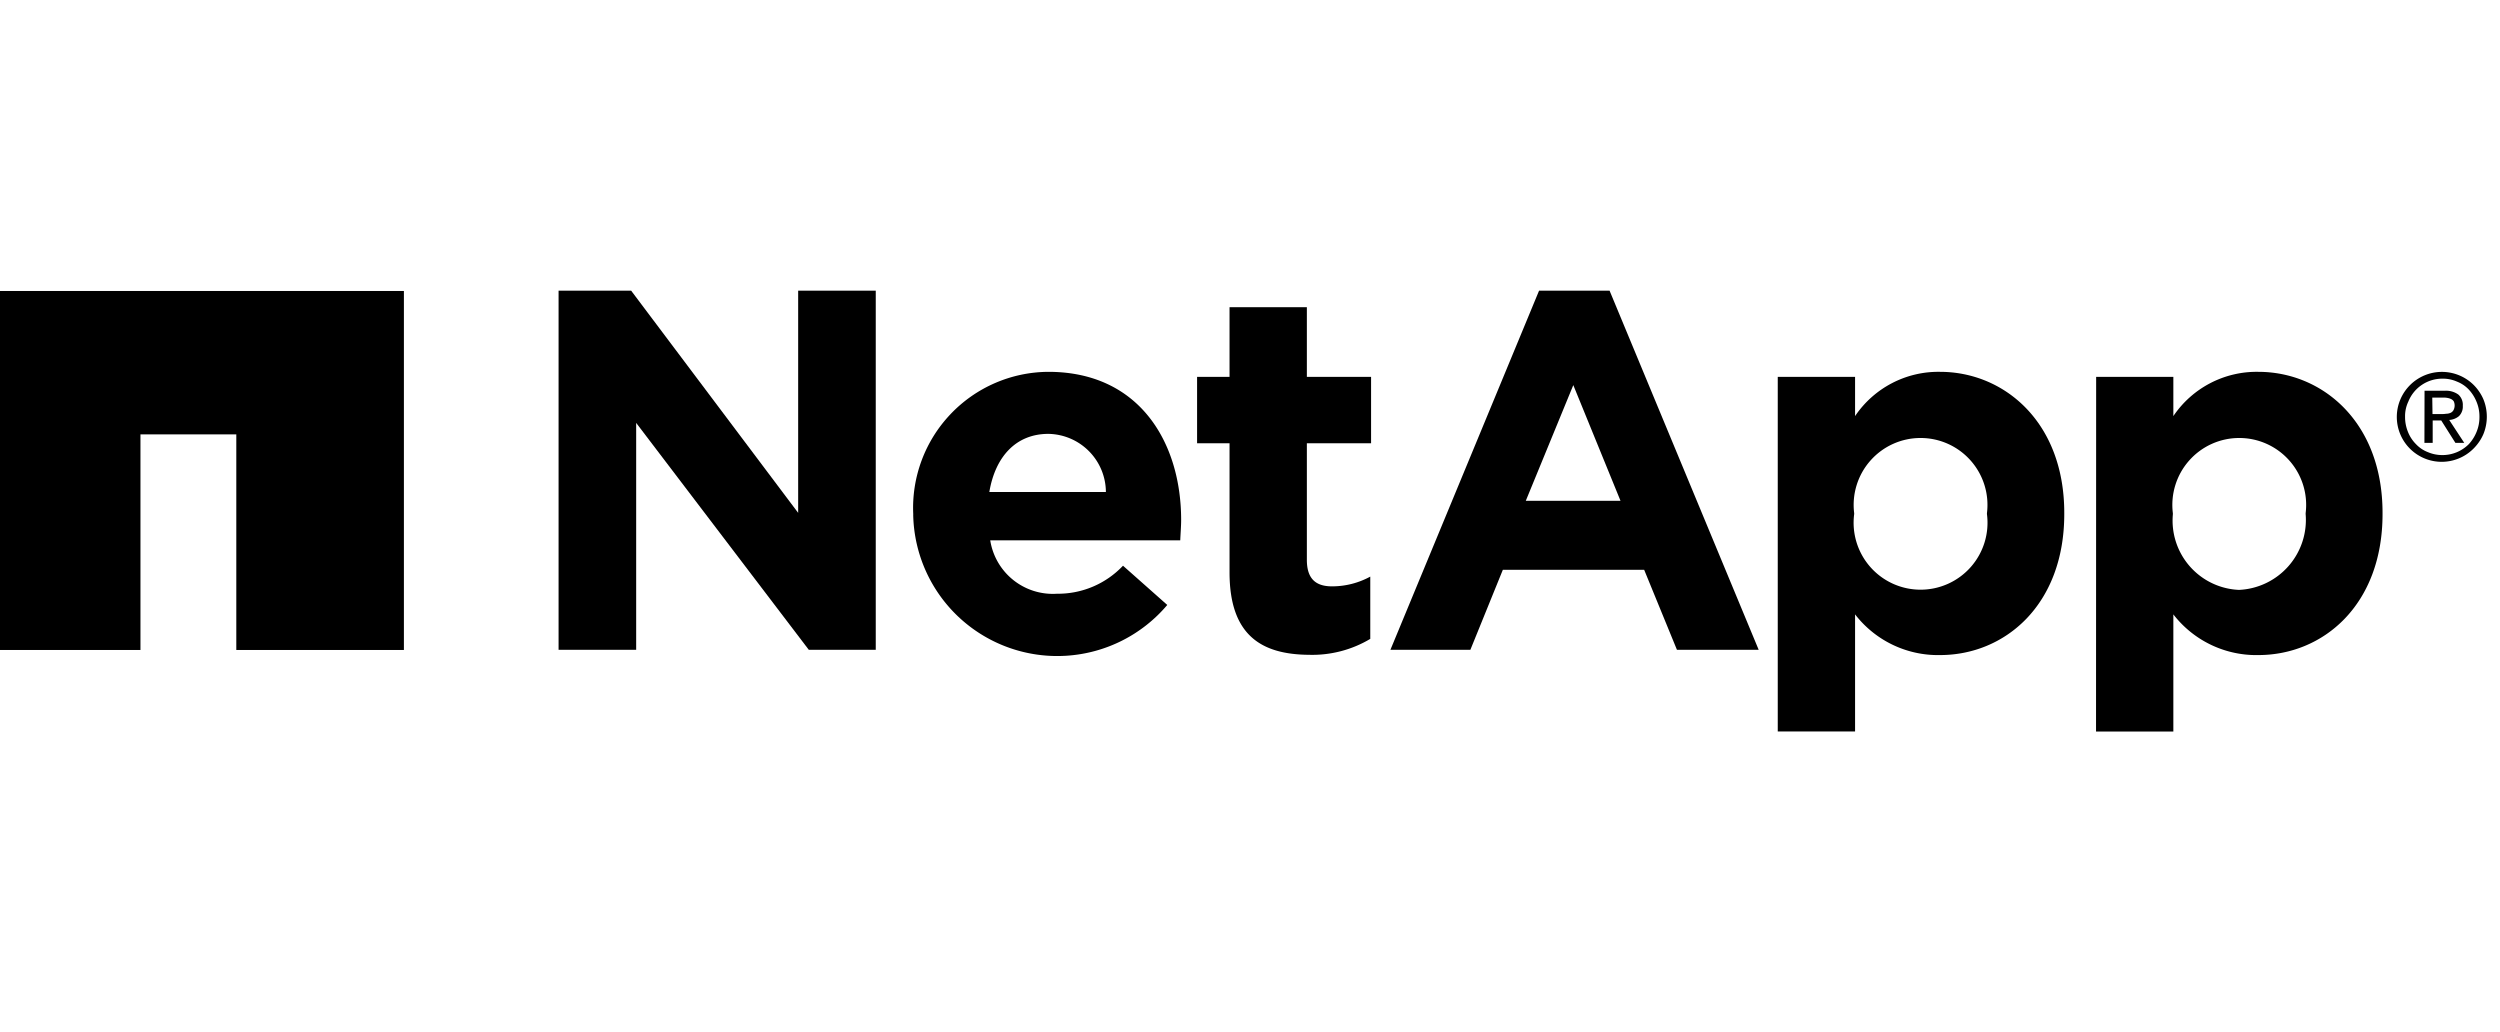
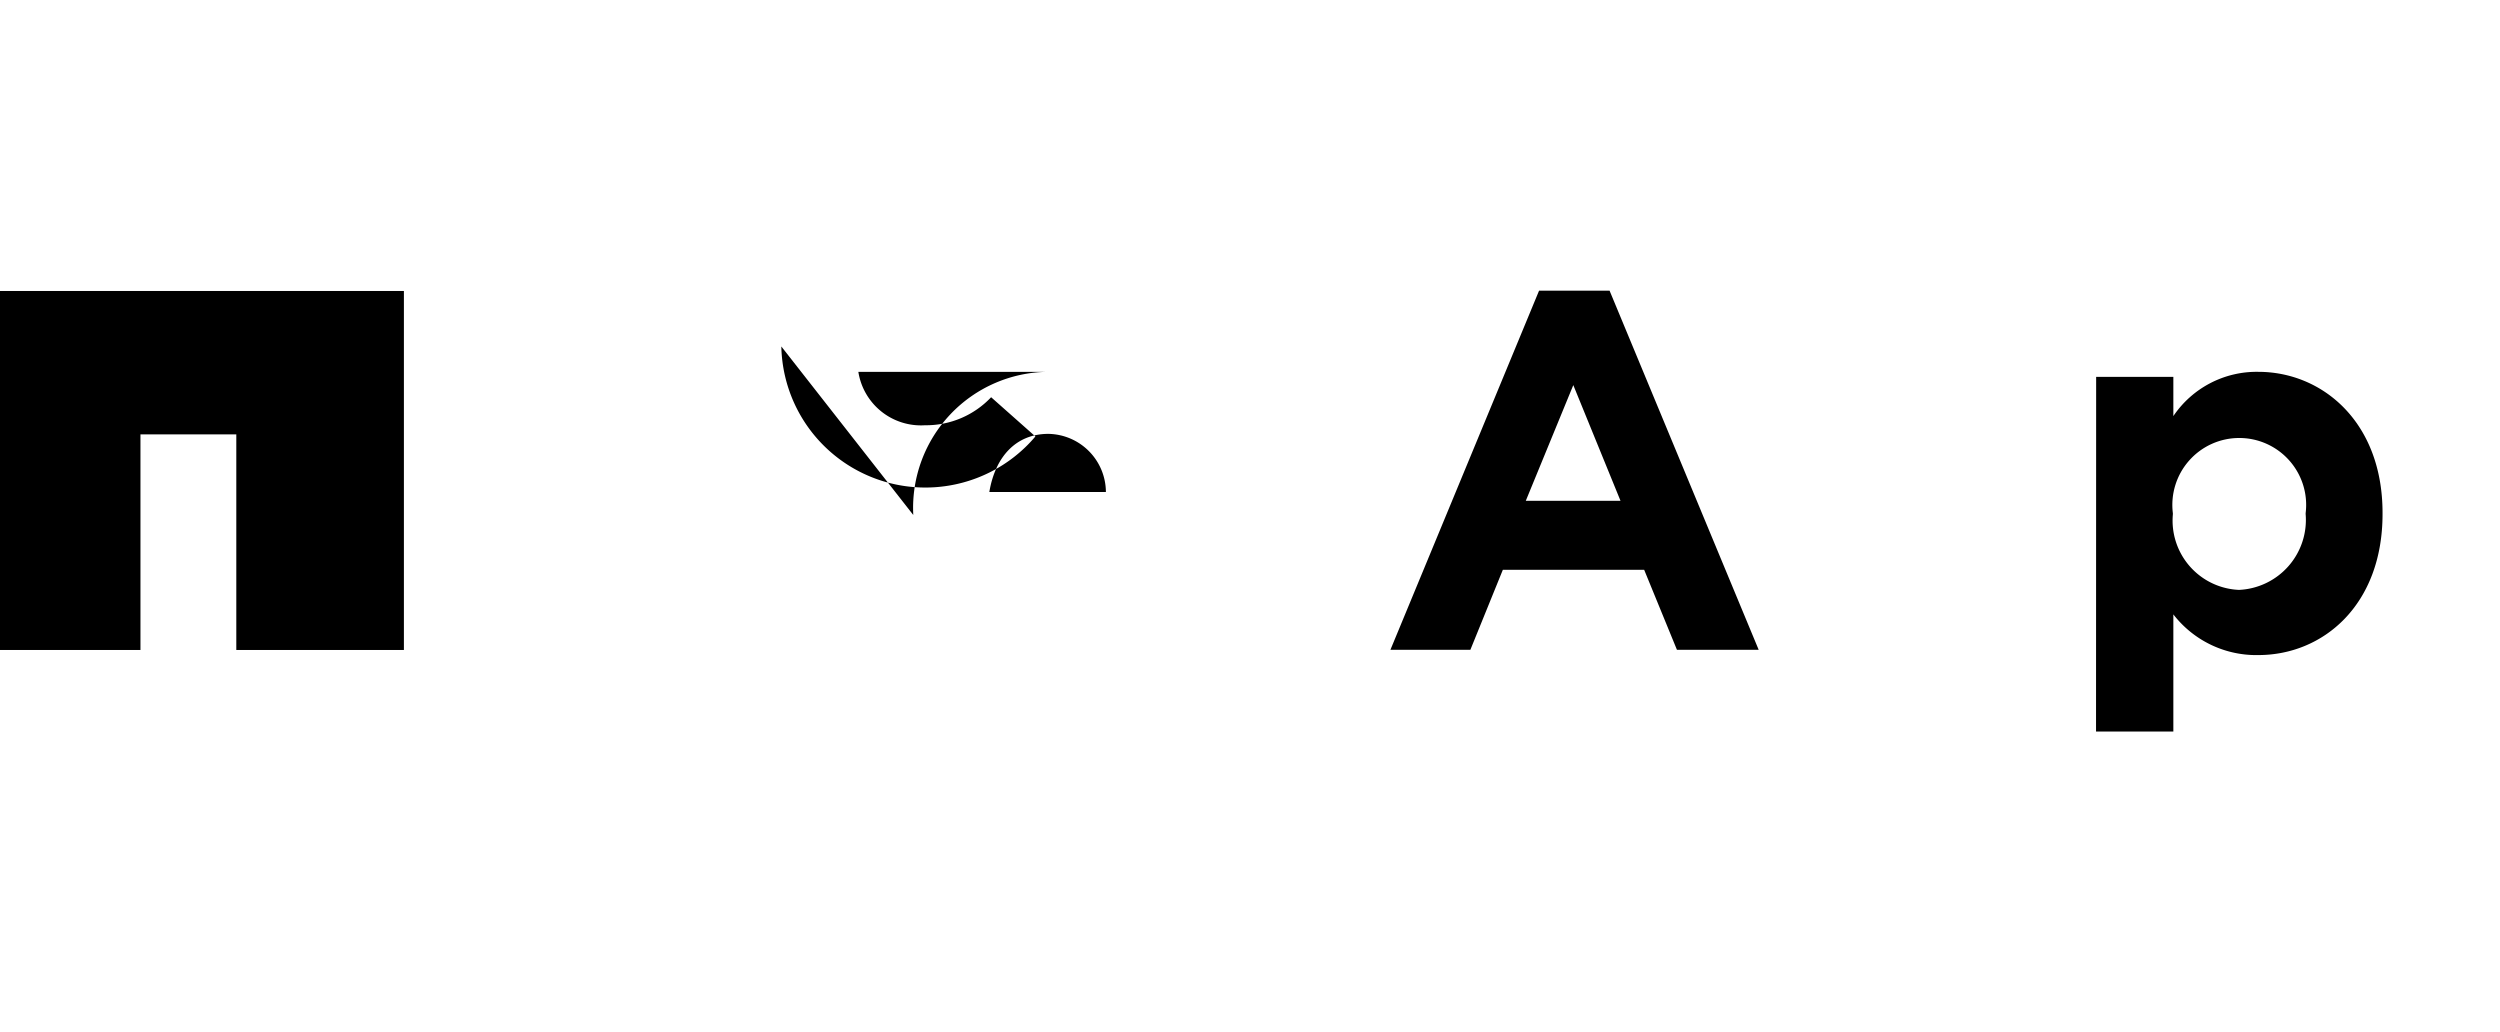
<svg xmlns="http://www.w3.org/2000/svg" width="109" height="45" viewBox="0 0 109 45">
  <defs>
    <style>
      .cls-1 {
        fill: #f7f7f0;
        stroke: #dbdbd8;
      }

      .cls-2 {
        clip-path: url(#clip-path);
      }
    </style>
    <clipPath id="clip-path">
      <rect id="사각형_17371" data-name="사각형 17371" class="cls-1" width="109" height="45" transform="translate(0.436 0.466)" />
    </clipPath>
  </defs>
  <g id="마스크_그룹_8" data-name="마스크 그룹 8" class="cls-2" transform="translate(-0.437 -0.465)">
    <g id="netapp-logo" transform="translate(-0.746 13.139)">
      <path id="패스_27176" data-name="패스 27176" d="M215.634,71.3H219V73.01a4.381,4.381,0,0,1,3.705-1.93c2.779,0,5.416,2.174,5.416,6.149v.051c0,3.975-2.6,6.149-5.416,6.149A4.565,4.565,0,0,1,219,81.655v5.107h-3.371Zm9.134,5.982v-.039a2.917,2.917,0,1,0-5.789,0v.051a3.023,3.023,0,0,0,2.882,3.293,3.054,3.054,0,0,0,2.907-3.306Z" transform="translate(-123.059 -67.542)" />
-       <path id="패스_27177" data-name="패스 27177" d="M93.323,64.624h3.152l7.281,9.687V64.624h3.383V80.281h-2.92l-7.526-9.893v9.893H93.31V64.624Z" transform="translate(-67.773 -64.624)" />
-       <path id="패스_27178" data-name="패스 27178" d="M121.526,77.319v-.039a5.932,5.932,0,0,1,5.892-6.2c3.975,0,5.789,3.088,5.789,6.458,0,.27-.026.579-.039.888h-8.285a2.762,2.762,0,0,0,2.907,2.329,3.9,3.9,0,0,0,2.882-1.222l1.93,1.711a6.281,6.281,0,0,1-11.077-3.924Zm8.4-1a2.549,2.549,0,0,0-2.509-2.534c-1.415,0-2.316,1-2.573,2.534Z" transform="translate(-80.526 -67.542)" />
-       <path id="패스_27179" data-name="패스 27179" d="M145.523,77.5V71.87h-1.415V68.975h1.415V65.939h3.371v3.036h2.8V71.87h-2.8v5.082c0,.772.334,1.158,1.093,1.158a3.475,3.475,0,0,0,1.672-.425V80.4a4.94,4.94,0,0,1-2.663.695C146.925,81.081,145.523,80.257,145.523,77.5Z" transform="translate(-90.732 -65.219)" />
-       <path id="패스_27180" data-name="패스 27180" d="M190.305,71.3h3.371V73.01a4.381,4.381,0,0,1,3.705-1.93c2.779,0,5.416,2.174,5.416,6.149v.051c0,3.975-2.6,6.149-5.416,6.149a4.565,4.565,0,0,1-3.705-1.775v5.107h-3.371Zm9.121,5.982v-.039a2.917,2.917,0,1,0-5.789,0v.039a2.919,2.919,0,1,0,5.789,0Z" transform="translate(-111.612 -67.542)" />
+       <path id="패스_27178" data-name="패스 27178" d="M121.526,77.319v-.039a5.932,5.932,0,0,1,5.892-6.2h-8.285a2.762,2.762,0,0,0,2.907,2.329,3.9,3.9,0,0,0,2.882-1.222l1.93,1.711a6.281,6.281,0,0,1-11.077-3.924Zm8.4-1a2.549,2.549,0,0,0-2.509-2.534c-1.415,0-2.316,1-2.573,2.534Z" transform="translate(-80.526 -67.542)" />
      <path id="패스_27181" data-name="패스 27181" d="M165.967,64.624h3.075l6.5,15.656h-3.564l-1.428-3.486h-6.162l-1.415,3.486h-3.486Zm3.551,9.16-2.058-5.043-2.071,5.043Z" transform="translate(-97.681 -64.624)" />
      <path id="패스_27182" data-name="패스 27182" d="M46.714,64.648V80.3h7.307V70.9H58.2v9.4h7.307V64.648Z" transform="translate(-46.714 -64.635)" />
-       <path id="패스_27183" data-name="패스 27183" d="M239.554,73.041a1.967,1.967,0,0,1,3.345-1.389,2.036,2.036,0,0,1,.425.618,2.007,2.007,0,0,1,0,1.544,2.036,2.036,0,0,1-.425.618,1.957,1.957,0,0,1-3.345-1.389m.36,0a1.719,1.719,0,0,0,.129.669,1.568,1.568,0,0,0,.347.527,1.4,1.4,0,0,0,.515.347,1.6,1.6,0,0,0,.643.129,1.617,1.617,0,0,0,1.145-.476,1.749,1.749,0,0,0,.335-.527,1.676,1.676,0,0,0,.129-.669,1.658,1.658,0,0,0-.129-.656,1.748,1.748,0,0,0-.335-.527,1.4,1.4,0,0,0-.515-.347,1.5,1.5,0,0,0-.63-.129,1.592,1.592,0,0,0-1.492,1,1.473,1.473,0,0,0-.142.656Zm.849-1.132h.875a.922.922,0,0,1,.6.167.6.6,0,0,1,.193.489.581.581,0,0,1-.167.45.727.727,0,0,1-.425.167l.656,1h-.386l-.618-.978h-.373v.978h-.36Zm.347,1.016h.373a1.177,1.177,0,0,0,.219-.013.516.516,0,0,0,.193-.039.282.282,0,0,0,.129-.116.438.438,0,0,0,.013-.386.3.3,0,0,0-.116-.1.636.636,0,0,0-.167-.051.849.849,0,0,0-.18-.013H241.1Z" transform="translate(-133.87 -67.548)" />
    </g>
  </g>
</svg>